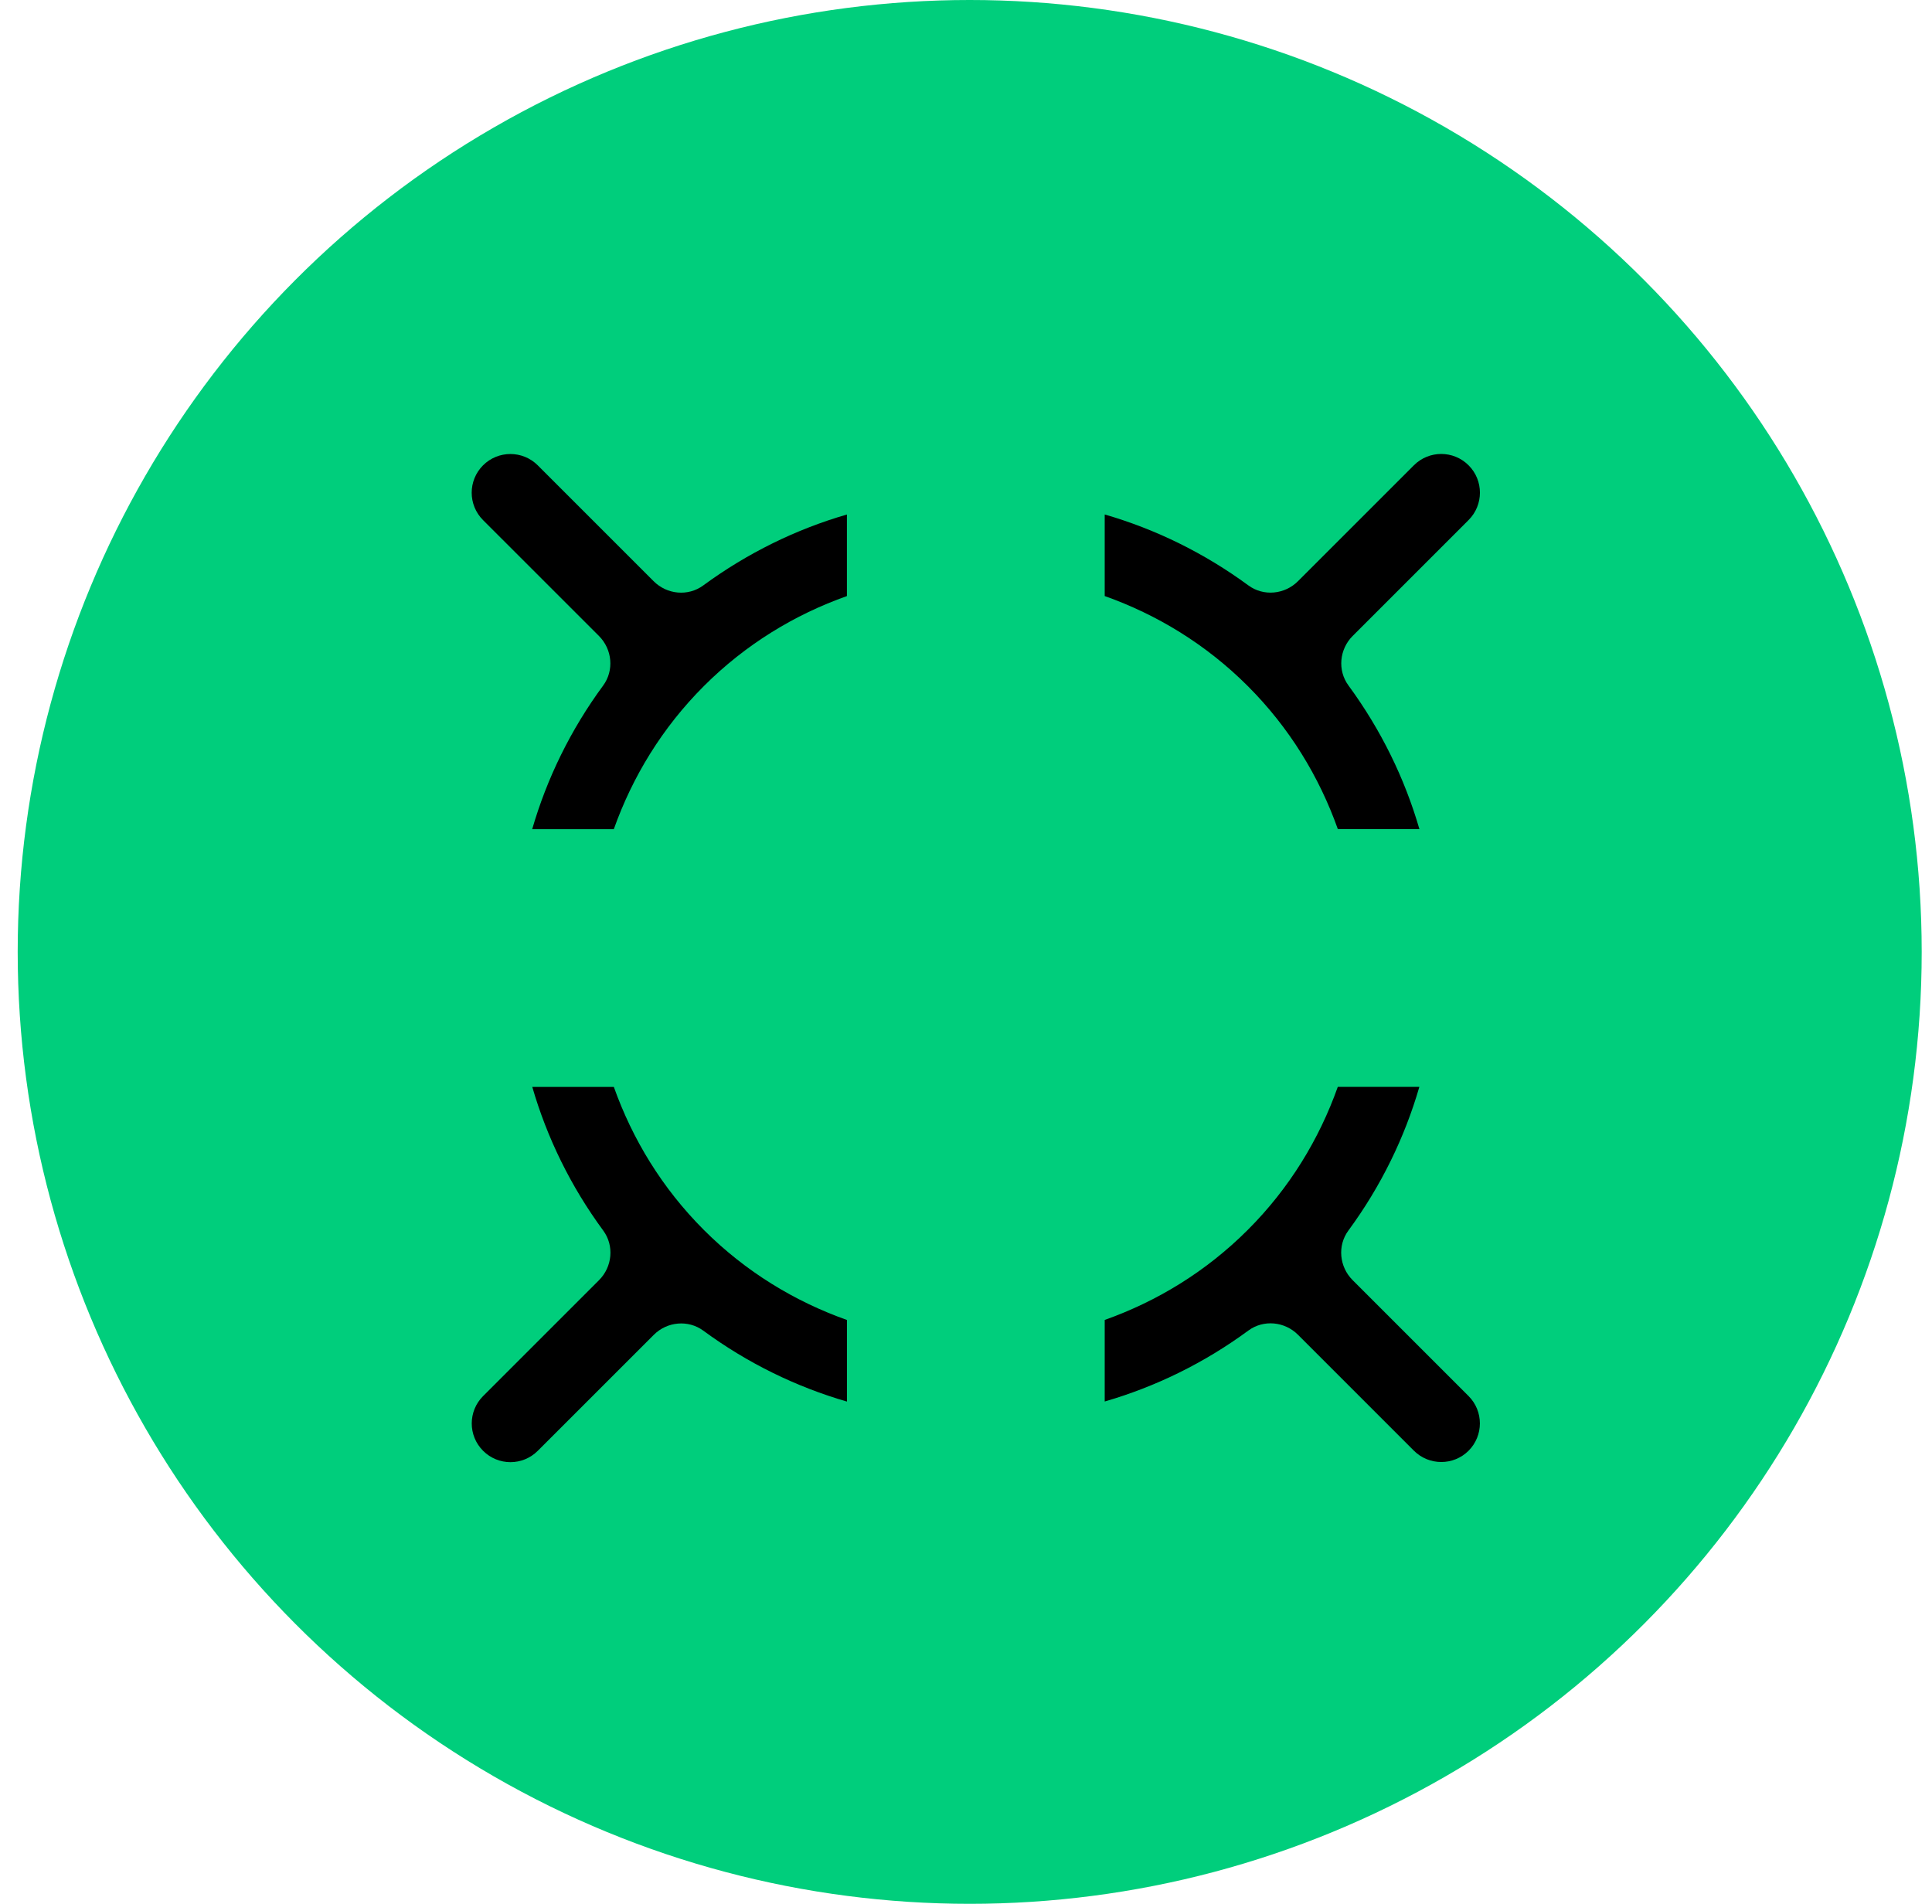
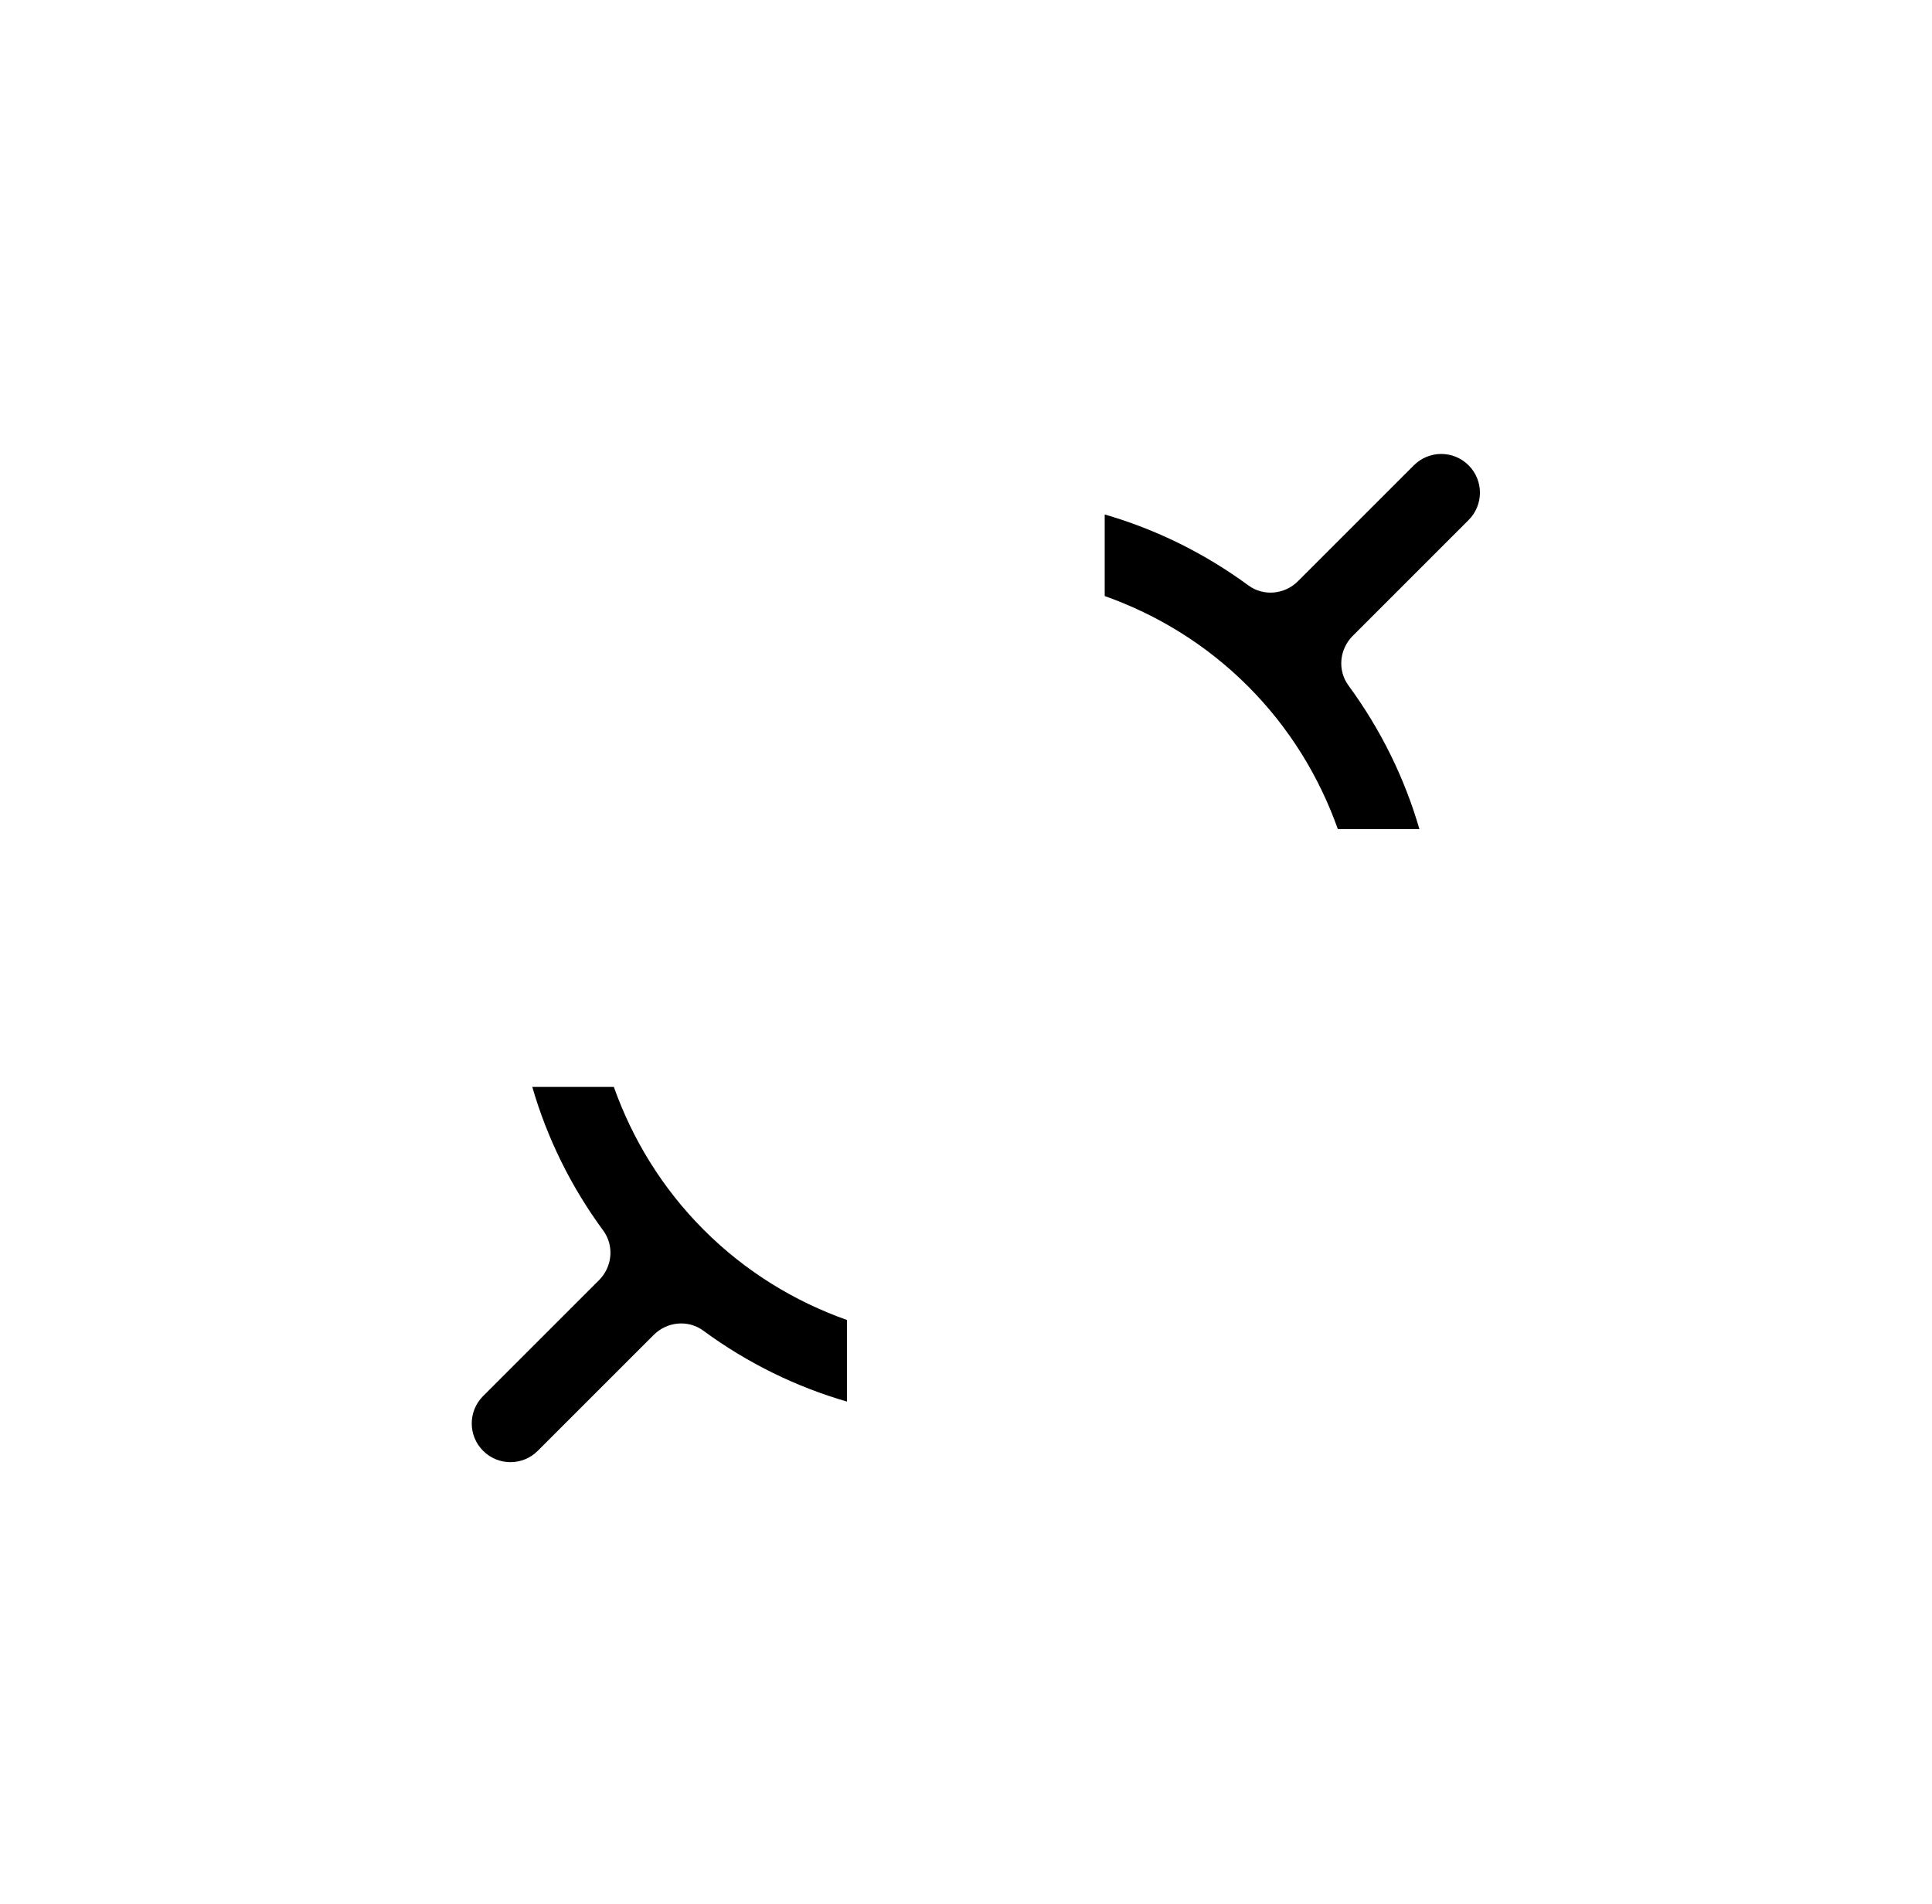
<svg xmlns="http://www.w3.org/2000/svg" width="69" height="68" viewBox="0 0 69 68" fill="none">
-   <circle cx="34.632" cy="34" r="34" fill="#00CE7C" />
-   <path d="M52.448 51.818C52.987 51.279 52.989 50.404 52.448 49.863L48.307 45.722C47.832 45.247 47.759 44.493 48.156 43.953C49.318 42.374 50.165 40.635 50.691 38.821H47.778C47.116 40.684 46.056 42.437 44.563 43.929C43.07 45.422 41.317 46.483 39.454 47.145L39.454 50.058C41.269 49.532 43.005 48.686 44.586 47.523C45.127 47.126 45.88 47.199 46.355 47.673L50.496 51.815C51.036 52.354 51.911 52.355 52.451 51.815L52.448 51.818Z" fill="black" />
  <path d="M30.247 47.146C28.384 46.485 26.631 45.424 25.138 43.931C23.645 42.438 22.585 40.685 21.923 38.823L19.01 38.823C19.536 40.637 20.382 42.374 21.545 43.954C21.942 44.495 21.869 45.249 21.394 45.724L17.253 49.865C16.714 50.404 16.712 51.279 17.253 51.819C17.793 52.36 18.667 52.36 19.207 51.819L23.349 47.678C23.823 47.203 24.577 47.13 25.118 47.528C26.697 48.689 28.435 49.536 30.248 50.061L30.248 47.148L30.247 47.146Z" fill="black" />
-   <path d="M21.923 29.613C22.585 27.751 23.645 25.998 25.138 24.505C26.633 23.011 28.384 21.951 30.247 21.29L30.247 18.377C28.432 18.903 26.695 19.752 25.115 20.911C24.574 21.309 23.821 21.236 23.346 20.761L19.206 16.621C18.667 16.082 17.792 16.081 17.251 16.621C16.711 17.162 16.711 18.035 17.251 18.576L21.391 22.715C21.866 23.19 21.939 23.944 21.542 24.485C20.379 26.065 19.533 27.802 19.007 29.616H21.92L21.923 29.613Z" fill="black" />
  <path d="M39.456 21.29C41.318 21.952 43.071 23.012 44.564 24.505C46.057 25.998 47.118 27.751 47.78 29.614L50.693 29.614C50.167 27.799 49.319 26.064 48.159 24.483C47.762 23.943 47.835 23.189 48.31 22.714L52.45 18.574C52.989 18.035 52.99 17.16 52.45 16.62C51.909 16.079 51.036 16.079 50.495 16.62L46.355 20.76C45.881 21.234 45.127 21.308 44.586 20.91C43.004 19.749 41.269 18.901 39.454 18.376L39.454 21.288L39.456 21.29Z" fill="black" />
</svg>